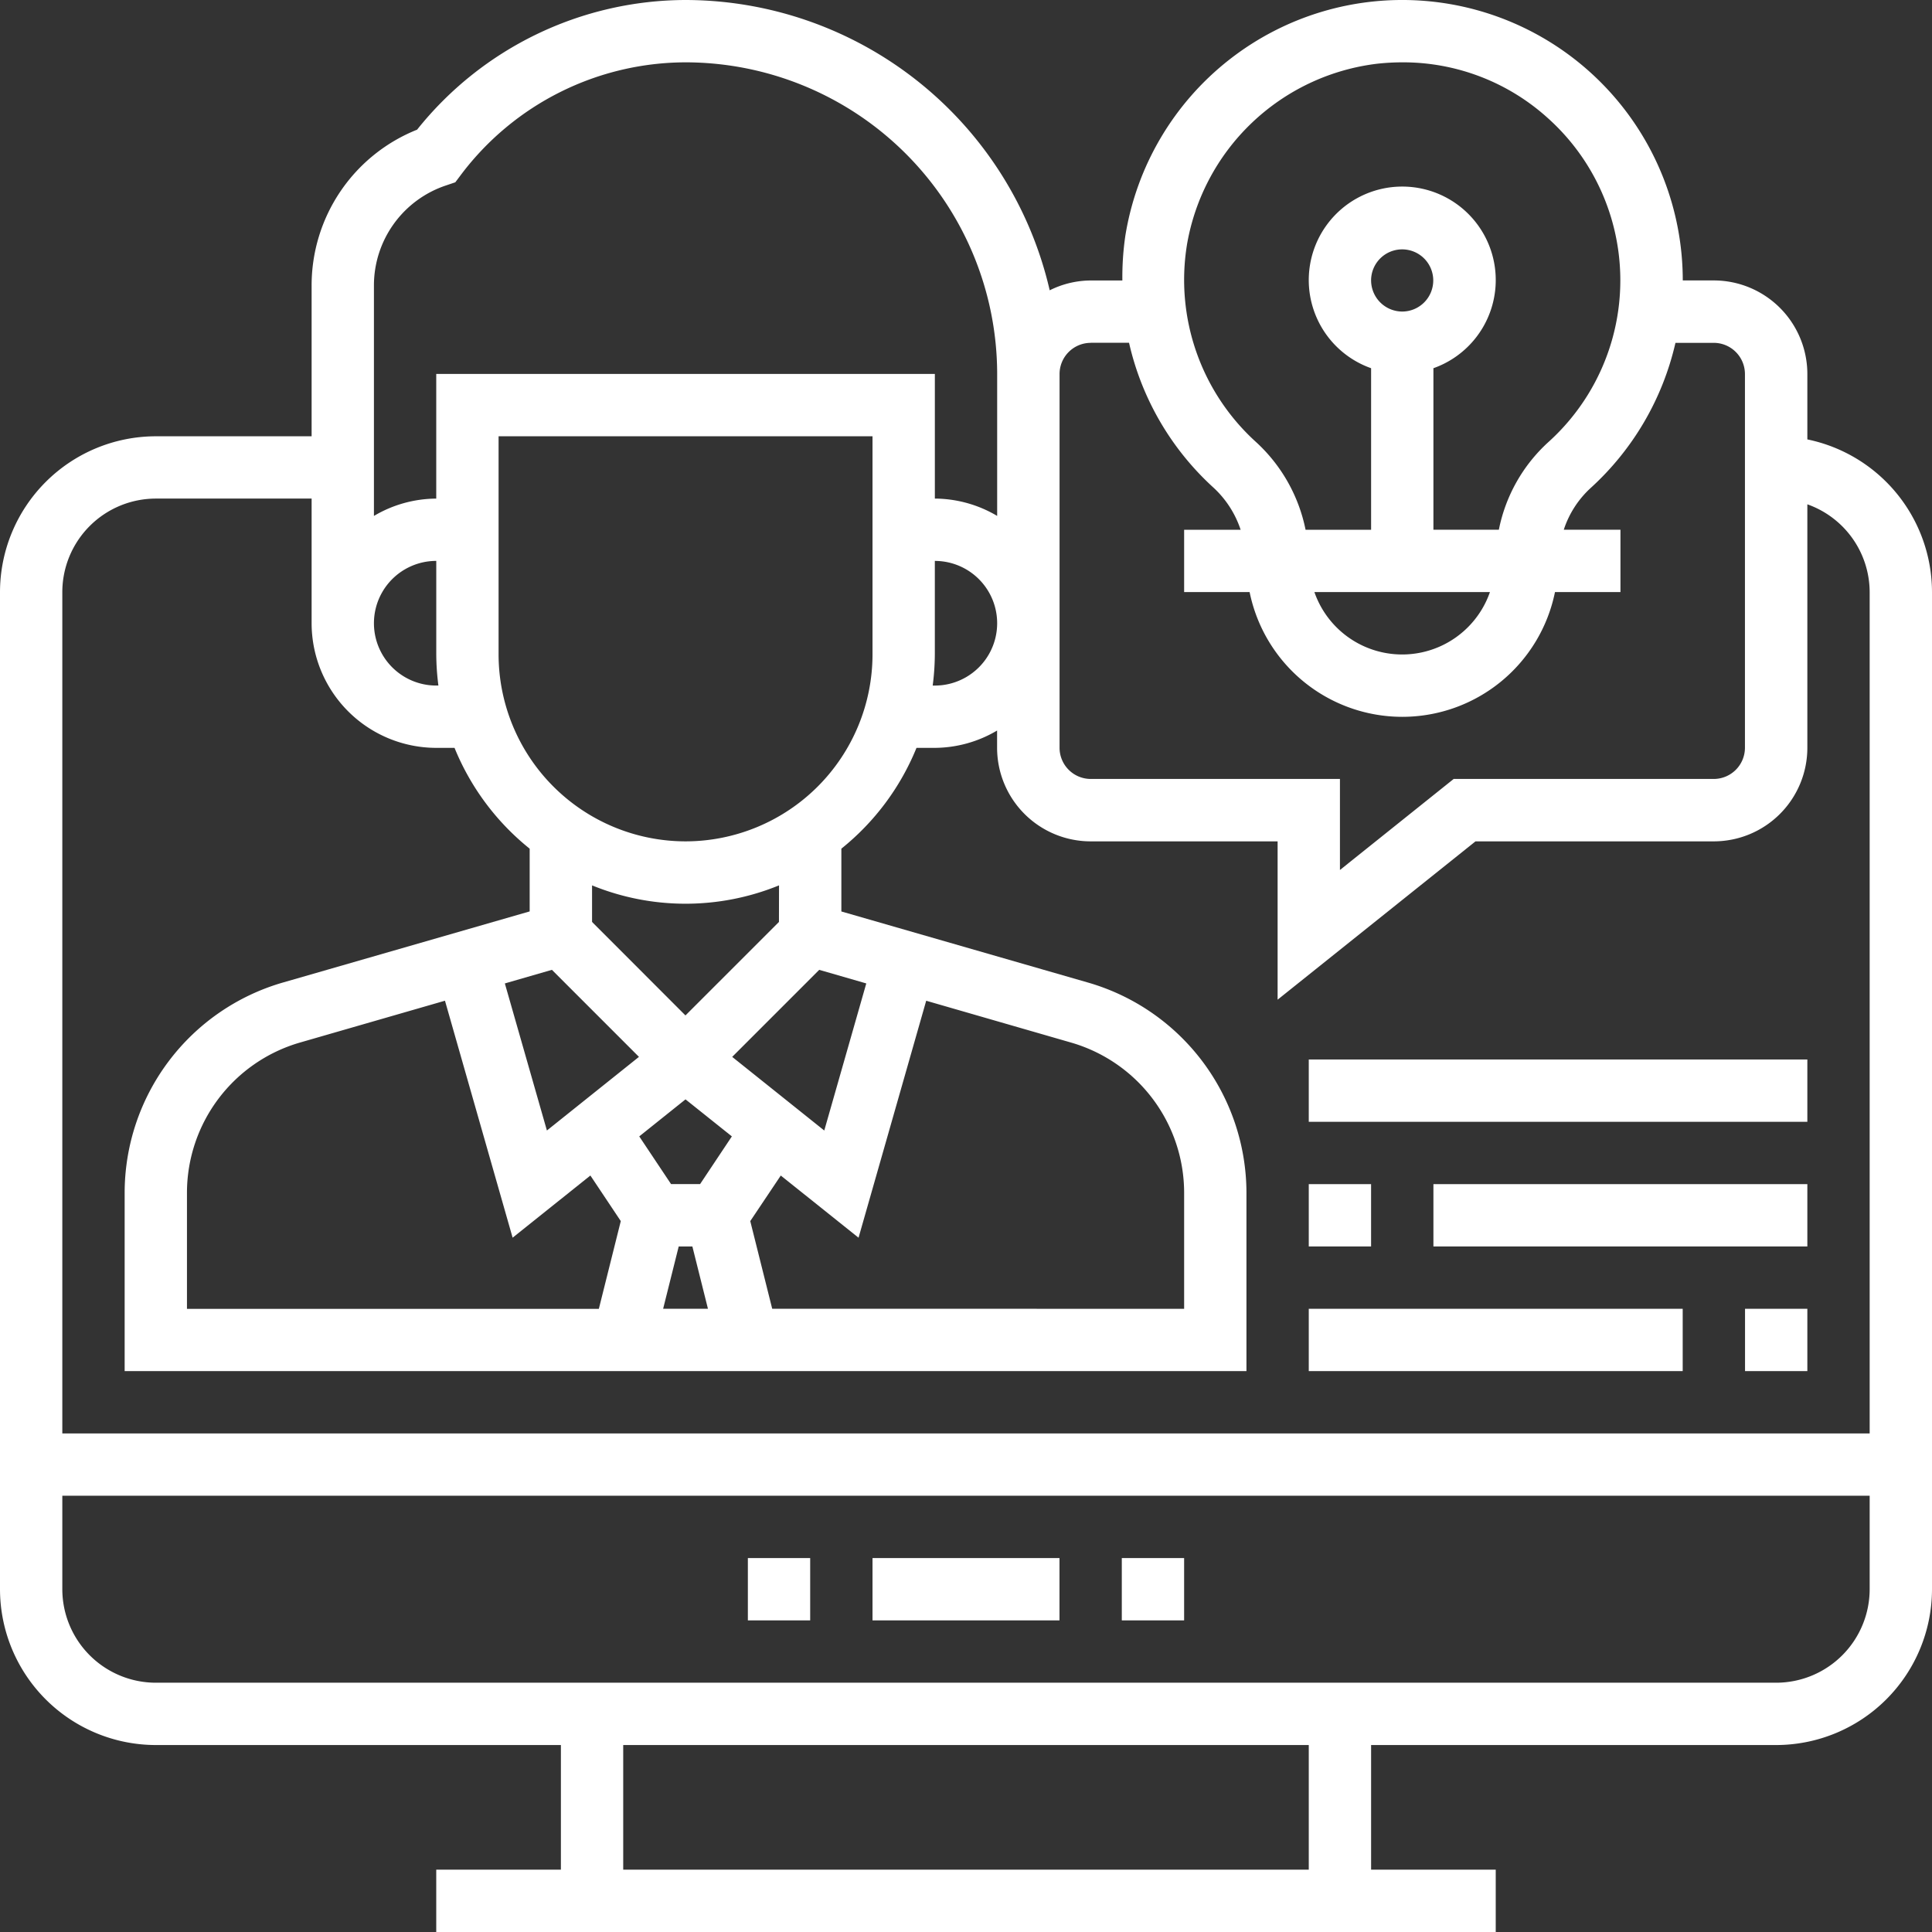
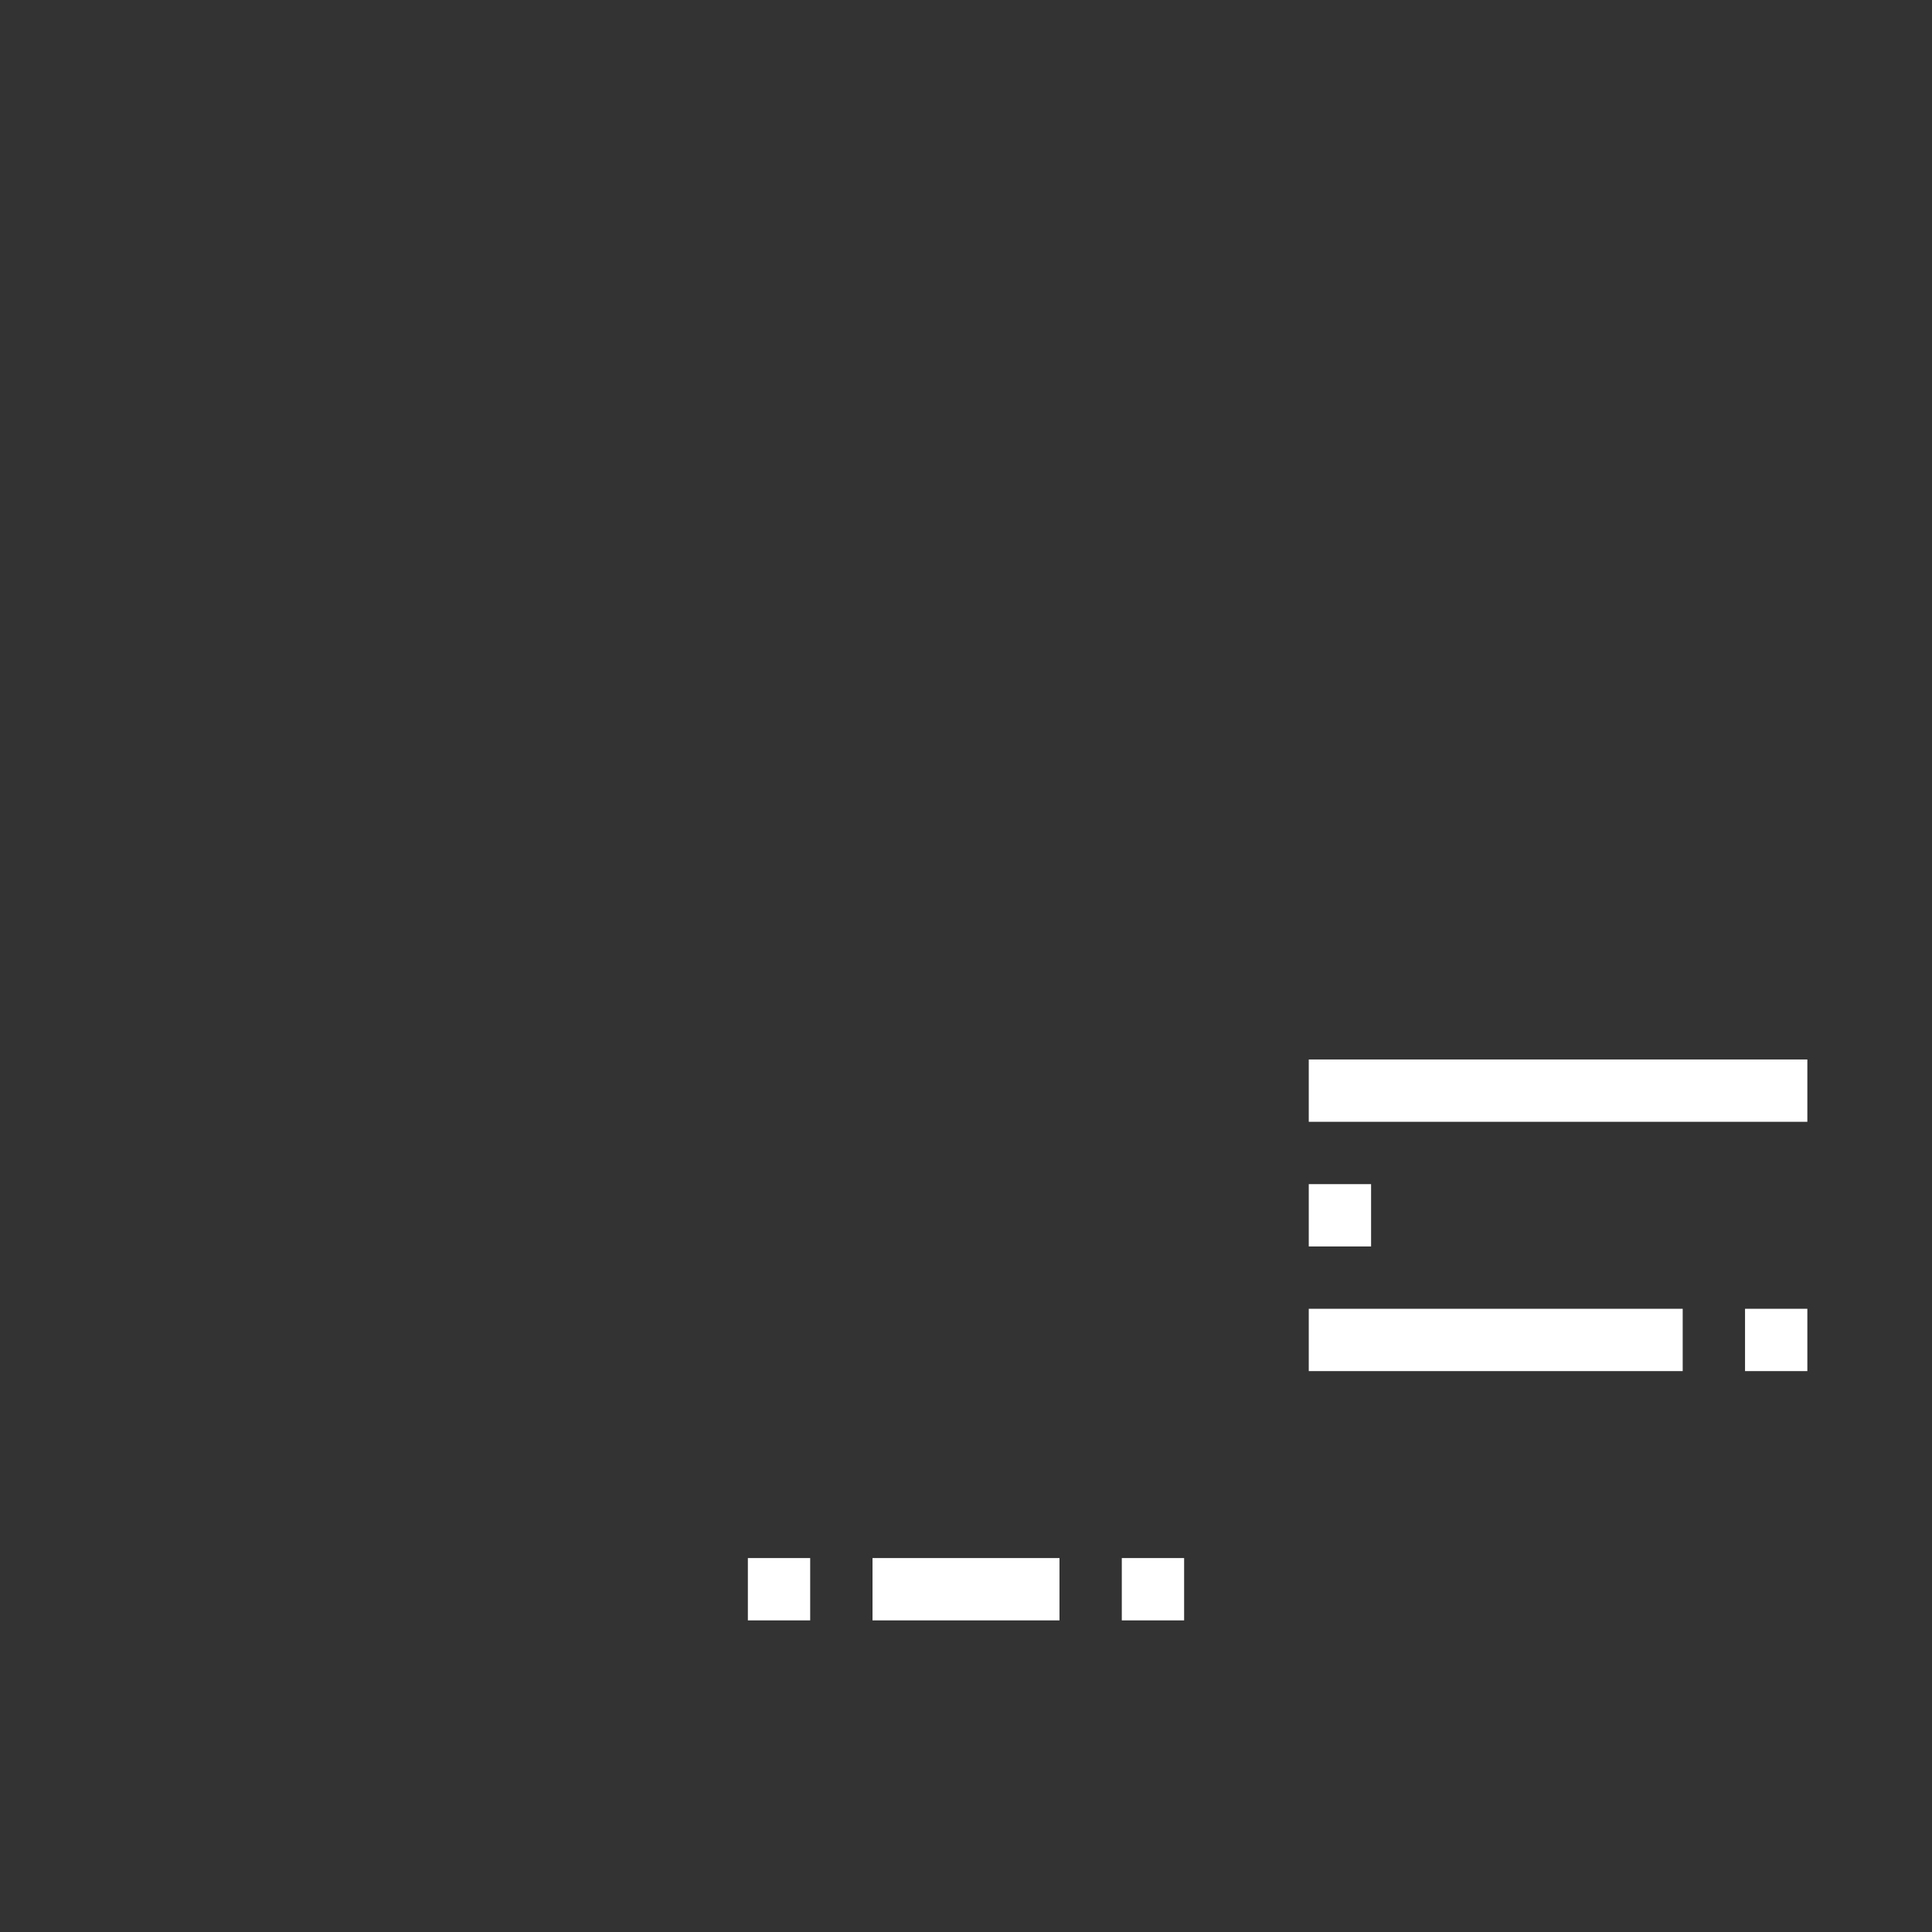
<svg xmlns="http://www.w3.org/2000/svg" width="105.659" height="105.659" viewBox="0 0 105.659 105.659">
  <rect x="0" y="0" width="105.659" height="105.659" fill="#333333" stroke="none" />
  <defs>
    <style>.a{fill:#fff;}</style>
  </defs>
  <g transform="translate(0 0)">
-     <path class="a" d="M98.842,24.031V20.45a5.119,5.119,0,0,0-5.113-5.113h-1.7a15.341,15.341,0,0,0-30.485-2.447,15.68,15.68,0,0,0-.163,2.449H59.646a5.06,5.06,0,0,0-2.239.538A20.471,20.471,0,0,0,37.492,0,18.839,18.839,0,0,0,22.81,7.092a9.168,9.168,0,0,0-5.768,8.523v8.245H8.521A8.531,8.531,0,0,0,0,32.38V86.913a8.531,8.531,0,0,0,8.521,8.521H30.675v6.817H23.858v3.408H81.8v-3.408H74.984V95.434H97.138a8.531,8.531,0,0,0,8.521-8.521V32.38a8.537,8.537,0,0,0-6.817-8.349ZM64.908,13.414A12.01,12.01,0,0,1,75.317,3.485,12.788,12.788,0,0,1,76.7,3.409a11.792,11.792,0,0,1,7.94,3.041,11.911,11.911,0,0,1,.047,17.72,8.789,8.789,0,0,0-2.716,4.8H78.392V20.137a5.113,5.113,0,1,0-3.408,0v8.835H71.4a8.881,8.881,0,0,0-2.735-4.821,11.968,11.968,0,0,1-3.756-10.736Zm10.075,1.924a1.7,1.7,0,1,1,1.7,1.7A1.707,1.707,0,0,1,74.984,15.338Zm6.5,17.042a5.082,5.082,0,0,1-9.6,0ZM59.646,18.746h2.1a15.289,15.289,0,0,0,4.622,7.926,5.472,5.472,0,0,1,1.481,2.3H64.759V32.38h3.581a8.521,8.521,0,0,0,16.7,0h3.581V28.971h-3.1A5.352,5.352,0,0,1,86.978,26.7a15.36,15.36,0,0,0,4.651-7.95h2.1a1.707,1.707,0,0,1,1.7,1.7V40.9a1.707,1.707,0,0,1-1.7,1.7H79.5L73.28,47.579V42.6H59.646a1.707,1.707,0,0,1-1.7-1.7V20.45a1.707,1.707,0,0,1,1.7-1.7ZM51.125,35.788V30.676a3.408,3.408,0,1,1,0,6.817h-.117A13.714,13.714,0,0,0,51.125,35.788ZM24.4,10.139l.5-.169.32-.426a15.415,15.415,0,0,1,12.27-6.135A17.061,17.061,0,0,1,54.534,20.451v7.764a6.742,6.742,0,0,0-3.408-.948V20.451H23.858v6.817a6.742,6.742,0,0,0-3.408.948v-12.6A5.766,5.766,0,0,1,24.4,10.139Zm5.784,42.9,4.76,4.76-5.034,4.027-2.3-8.043Zm9.841,9.109-1.738,2.609H36.7l-1.74-2.609,2.53-2.025Zm-15.69-7.42,3.7,12.96,4.253-3.4L33.95,66.78l-1.2,4.8H10.225V65.209a8.56,8.56,0,0,1,6.159-8.187ZM37.118,68.167h.747l.852,3.408H36.266Zm5.113,3.408-1.2-4.794L42.7,64.289l4.253,3.4,3.7-12.96L58.6,57.024a8.557,8.557,0,0,1,6.159,8.186v6.367Zm2.847-9.748L40.043,57.8l4.76-4.76,2.573.743ZM42.6,50.42l-5.113,5.113L32.379,50.42v-2a13.525,13.525,0,0,0,10.225,0Zm-5.113-4.407A10.235,10.235,0,0,1,27.267,35.788V23.859h20.45V35.788A10.235,10.235,0,0,1,37.492,46.013ZM23.976,37.492h-.117a3.408,3.408,0,0,1,0-6.817v5.113A13.714,13.714,0,0,0,23.976,37.492ZM8.521,27.267h8.521v6.817A6.823,6.823,0,0,0,23.858,40.9h1a13.68,13.68,0,0,0,4.109,5.513v3.431l-13.531,3.9A11.981,11.981,0,0,0,6.817,65.209v9.775h61.35V65.209a11.986,11.986,0,0,0-8.623-11.462l-13.531-3.9V46.413A13.68,13.68,0,0,0,50.122,40.9h1a6.742,6.742,0,0,0,3.408-.948V40.9a5.119,5.119,0,0,0,5.113,5.113H69.871v8.659l10.823-8.659H93.73A5.119,5.119,0,0,0,98.842,40.9V27.581a5.106,5.106,0,0,1,3.408,4.8V78.392H3.408V32.38a5.119,5.119,0,0,1,5.113-5.113Zm63.054,74.984H34.083V95.434H71.575ZM97.138,92.026H8.521a5.119,5.119,0,0,1-5.113-5.113V81.8H102.25v5.113A5.119,5.119,0,0,1,97.138,92.026Zm0,0" />
    <path class="a" d="M192,400h3.408v3.408H192Zm0,0" transform="translate(-151.1 -314.791)" />
    <path class="a" d="M224,400h10.225v3.408H224Zm0,0" transform="translate(-176.283 -314.791)" />
    <path class="a" d="M288,400h3.408v3.408H288Zm0,0" transform="translate(-226.65 -314.791)" />
-     <path class="a" d="M448,336h3.408v3.408H448Zm0,0" transform="translate(-352.566 -264.424)" />
+     <path class="a" d="M448,336h3.408v3.408H448Z" transform="translate(-352.566 -264.424)" />
    <path class="a" d="M336,336h20.45v3.408H336Zm0,0" transform="translate(-264.425 -264.424)" />
    <path class="a" d="M336,304h3.408v3.408H336Zm0,0" transform="translate(-264.425 -239.241)" />
-     <path class="a" d="M368,304h20.45v3.408H368Zm0,0" transform="translate(-289.608 -239.241)" />
    <path class="a" d="M336,272h27.267v3.408H336Zm0,0" transform="translate(-264.425 -214.058)" />
  </g>
</svg>